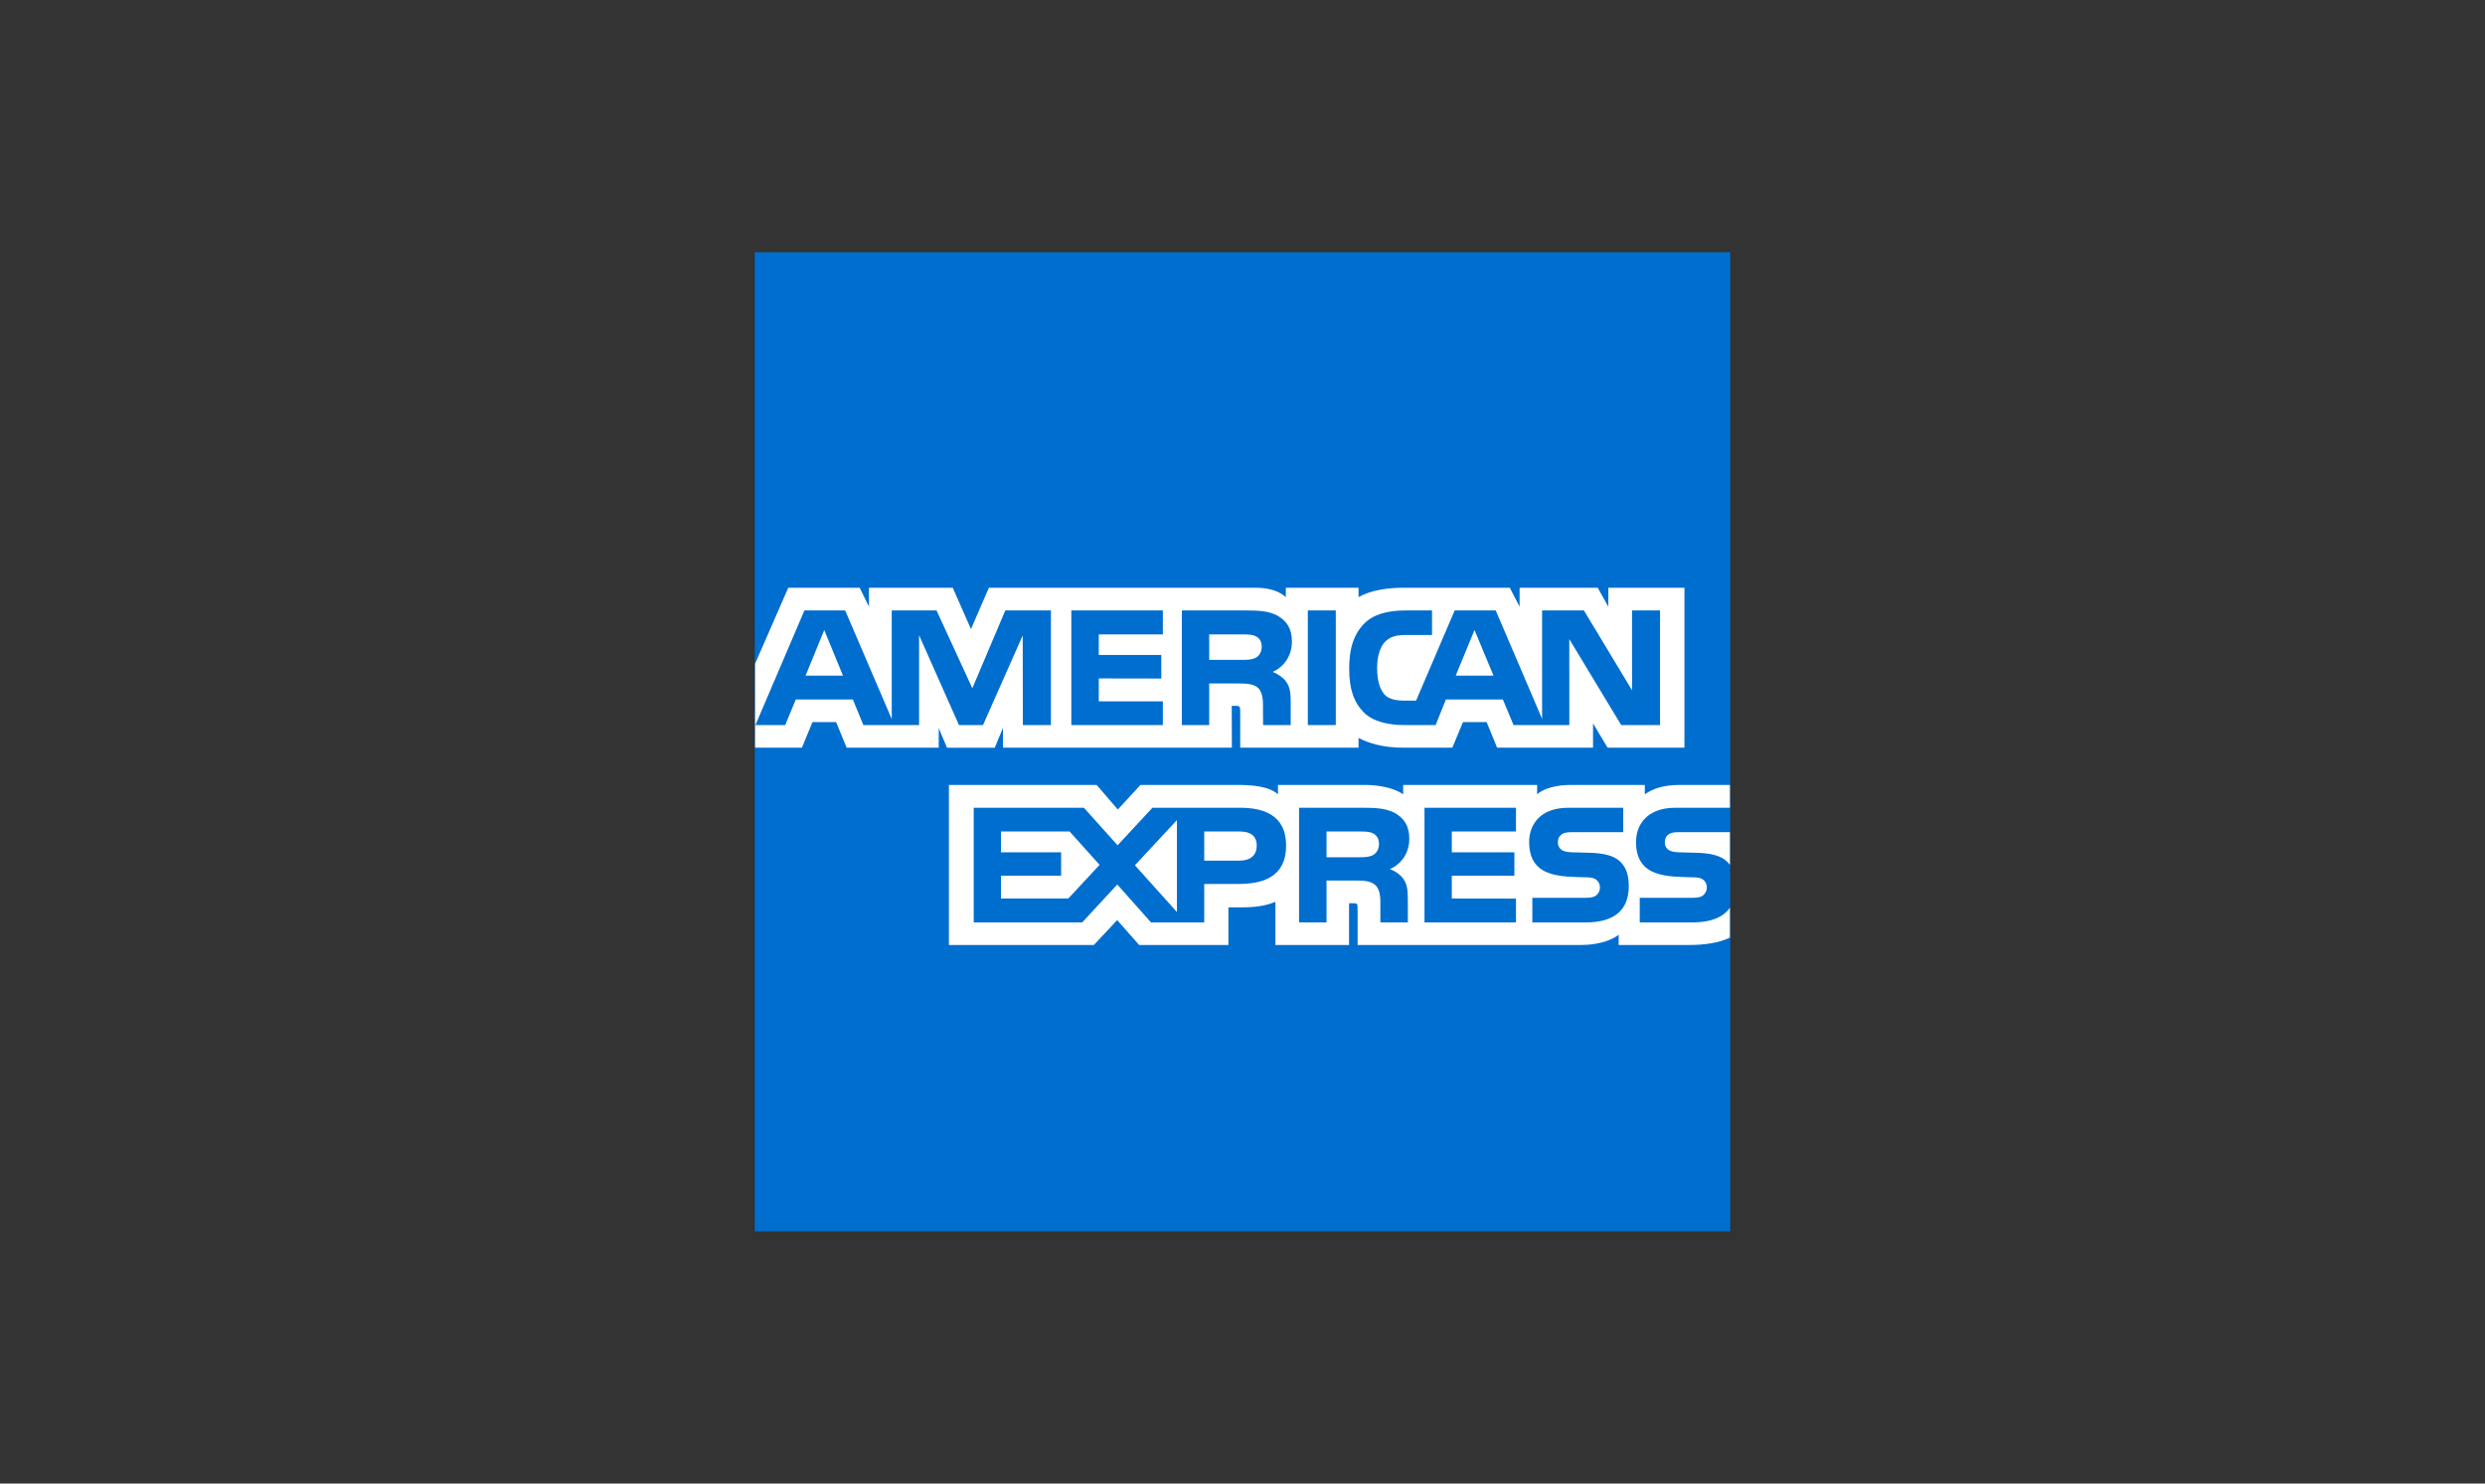
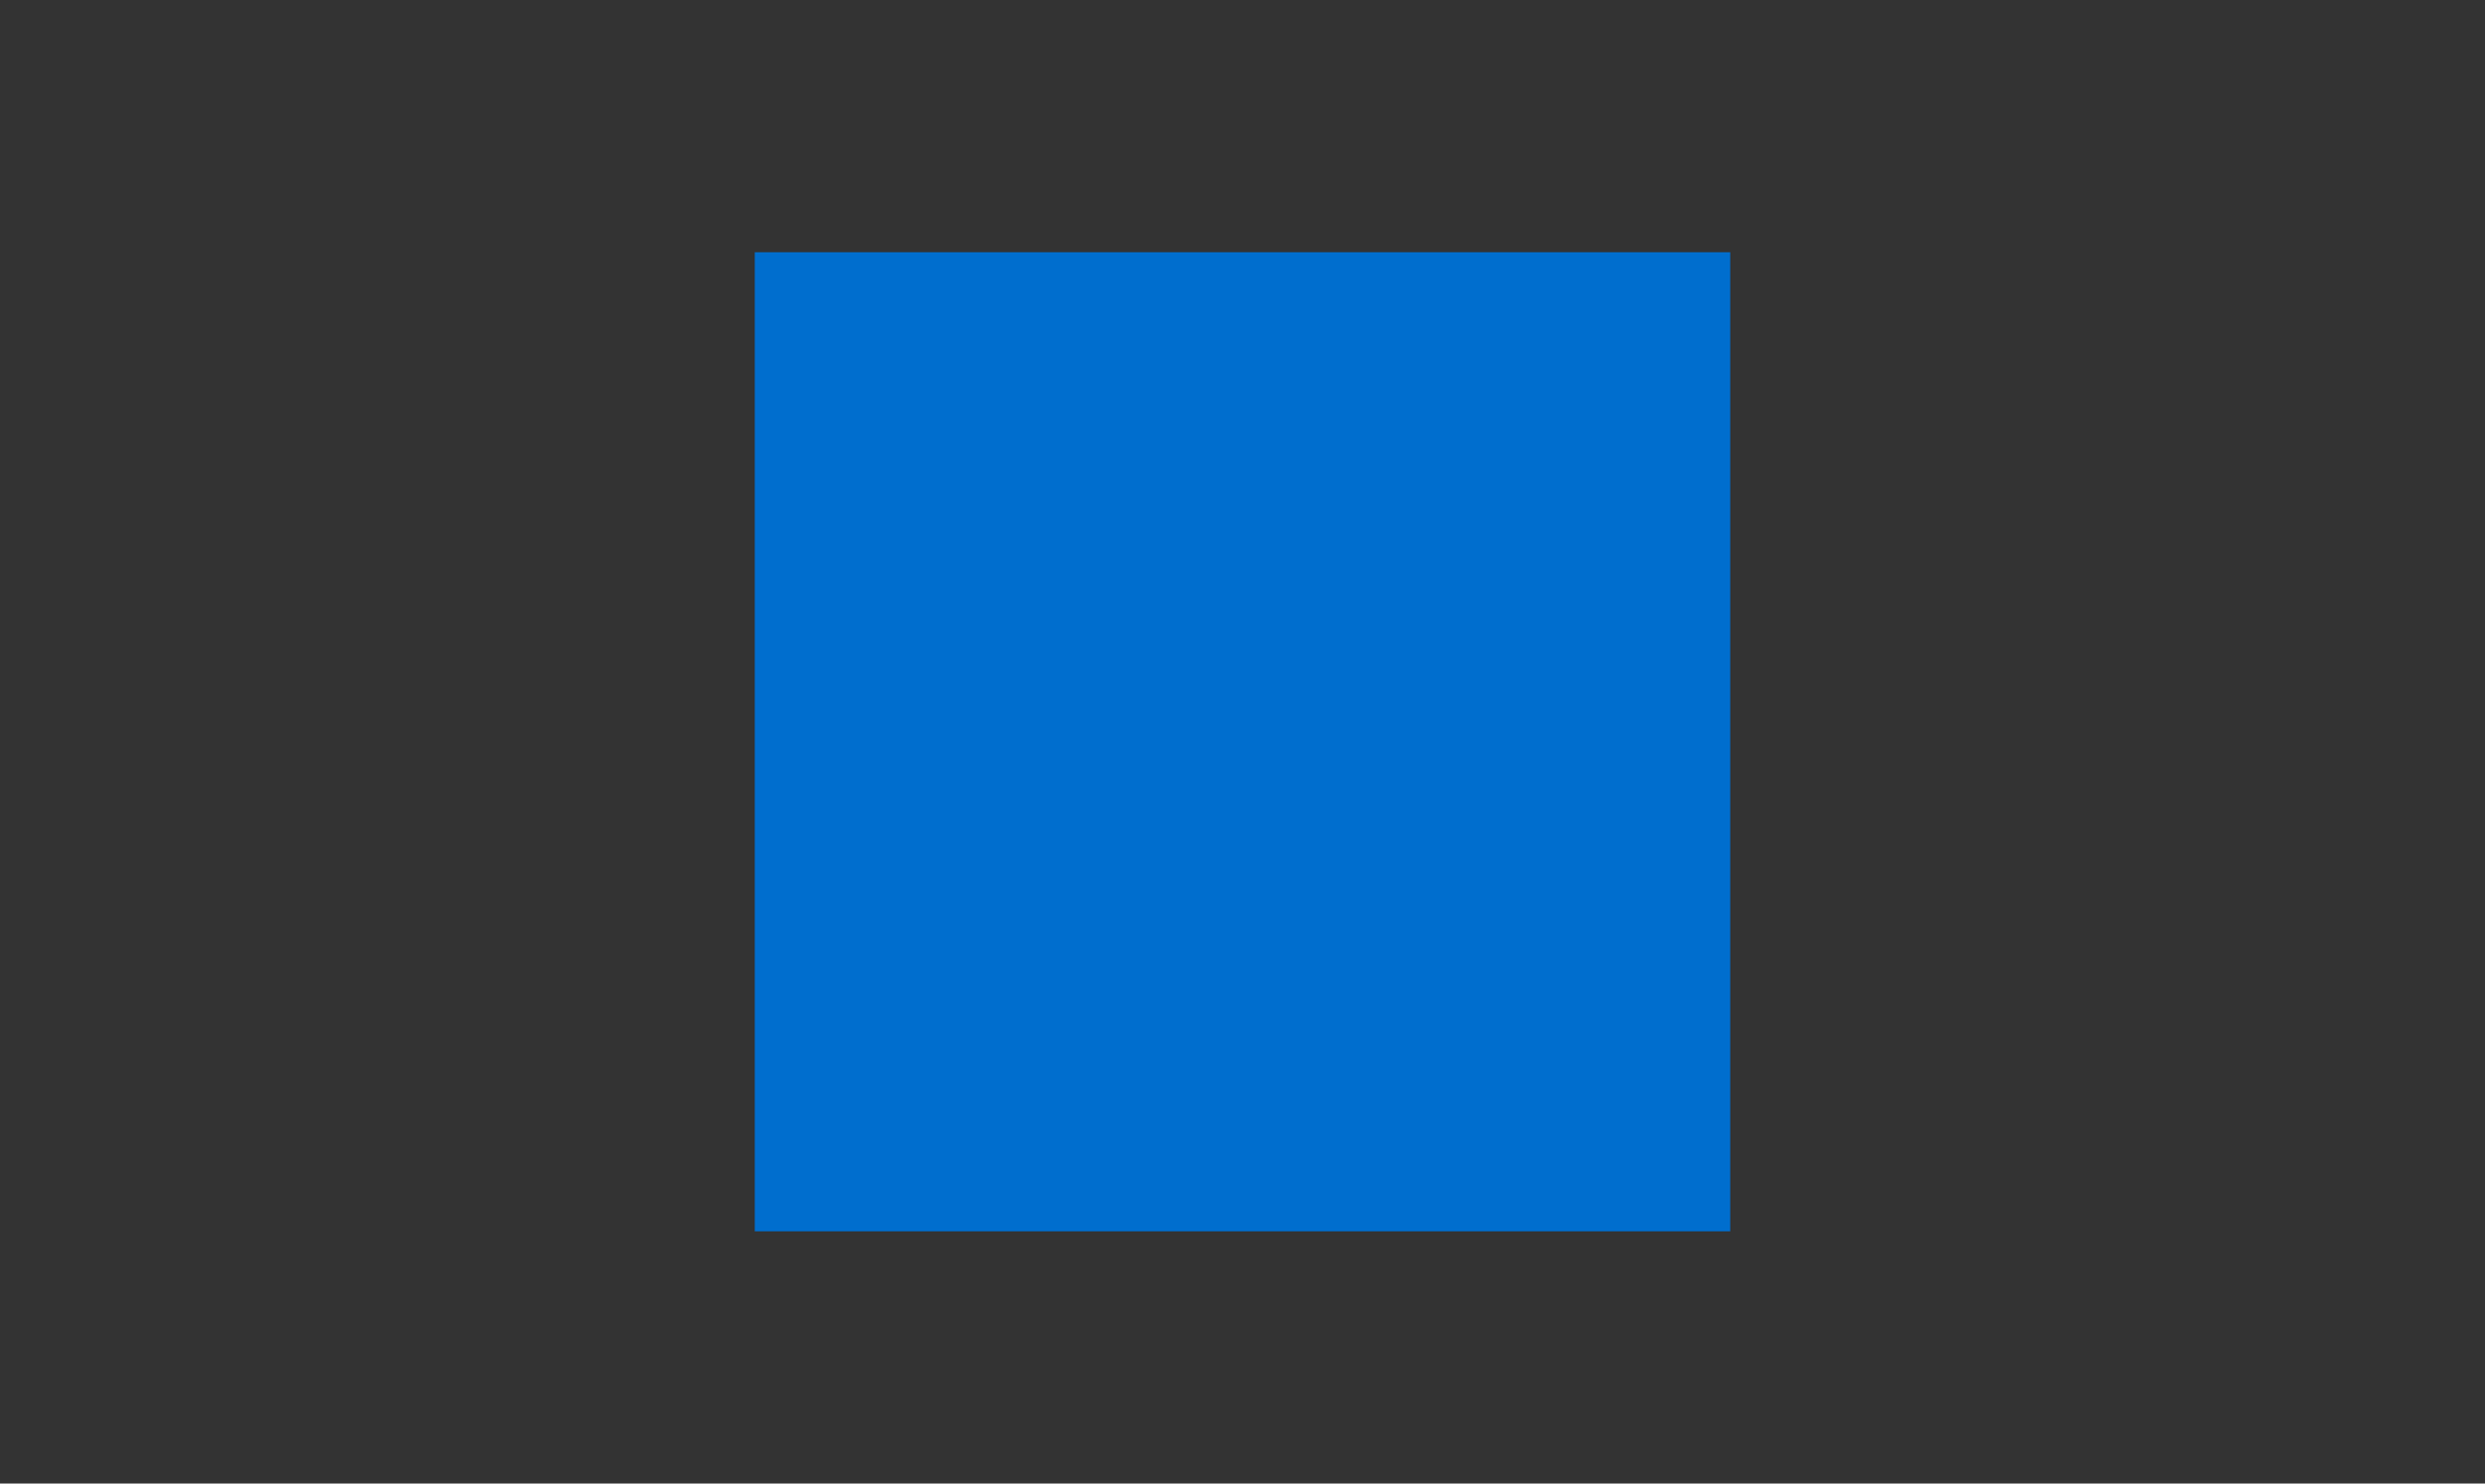
<svg xmlns="http://www.w3.org/2000/svg" viewBox="0 0 333333 199007" shape-rendering="geometricPrecision" text-rendering="geometricPrecision" image-rendering="optimizeQuality" fill-rule="evenodd" clip-rule="evenodd">
  <rect x="0" y="0" width="333333" height="199007" fill="#333333" stroke="none" />
  <path fill="#006ece" d="M101242 33836h130849v131334H101242z" />
-   <path d="M113077 90631l-2515-6118-2504 6118h5019zm118969 20995h-6710c-668 0-1117 28-1480 278-384 249-541 626-541 1110 0 576 327 975 811 1145 377 135 796 170 1416 178l1985 50c2006 58 3351 398 4177 1231 135 121 234 263 342 393v-4383zm0 10138c-905 1317-2640 1971-4994 1971h-7101v-3301h7072c697 0 1189-93 1487-384 249-228 441-569 441-996 1-448-192-811-448-1017-278-242-661-341-1295-349-3450-113-7755 107-7755-4759 0-2228 1416-4574 5264-4574h7329v-3059h-6809c-2056 0-3544 490-4604 1259v-1259h-10059c-1601 0-3486 406-4390 1259l7-1259h-17972v1259c-1430-1024-3835-1259-4958-1259h-11840v1259c-1138-1096-3643-1259-5180-1259h-13265l-3034 3294-2839-3294h-19818v21464h19445l3126-3336 2949 3336 11971 7v-5051h1187c1580 22 3465-35 5115-746v5791h9883v-5599h477c611 0 668 35 668 633v4966h30024c1899 0 3892-491 4995-1372v1372h9526c1985 0 3913-277 5393-988v-4006zm-14671-6147c726 748 1103 1686 1103 3259 0 3316-2070 4859-5770 4859h-7164v-3301h7136c704 0 1187-93 1500-384 249-228 435-569 435-996 0-448-192-811-456-1017-278-242-662-341-1302-349-3436-113-7741 107-7741-4759 0-2228 1401-4574 5251-4574h7370v3272h-6737c-675 0-1110 28-1480 278-398 249-547 626-547 1110 0 576 341 975 804 1145 384 135 797 170 1423 178l1986 50c1999 58 3358 398 4190 1231zm-33161-939c-484 285-1096 313-1807 313h-4469v-3451h4529c652 0 1313 14 1747 270 477 256 761 726 761 1388 0 655-284 1187-761 1480zm2220 1907c818 298 1487 838 1800 1294 519 755 604 1452 611 2811v3045h-3685v-1928c0-925 86-2291-598-3003-533-562-1352-690-2689-690h-3935v5620h-3685v-15381h8478c1868 0 3222 78 4426 732 1156 691 1881 1666 1881 3416 0 2447-1633 3698-2603 4084zm4645-8232h12272v3187h-8609v2789h8396v3138h-8396v3060l8609 13v3195h-12272v-15381zm-24788 7093h-4759v-3906h4795c1330 0 2248 534 2248 1885 0 1331-875 2021-2284 2021zm-8420 6894l-5635-6269 5635-6061v12330zm-14568-1814h-9035v-3060h8068v-3138h-8068v-2789h9210l4020 4475-4194 4511zm29213-7101c0 4261-3180 5152-6400 5152h-4585v5158h-7133l-4528-5087-4704 5087h-14553v-15381h14781l4518 5037 4674-5037h11739c2917 0 6189 811 6189 5072zm-4030-25222c-502 285-1098 314-1817 314h-4469v-3416h4526c648 0 1316 22 1754 265 473 234 765 710 765 1358 0 676-285 1210-758 1480zm31849 2427l-2547-6118-2519 6118h5066zm-59365 6631h-3764l-22-12024-5325 12024h-3222l-5354-12052v12052h-7474l-1406-3429h-7656l-1419 3429h-3995l6570-15375h5467l6247 14564V81886h6009l4802 10437 4422-10437h6118v15375zm15012 0h-12276V81886h12276v3215h-8594v2761h8385v3159l-8385-15v3074h8594v3180zm17314-11220c0 2433-1637 3713-2587 4091 804 313 1487 839 1807 1302 519 746 620 1451 620 2802v3024h-3707l-15-1936c0-909 93-2248-591-2980-537-548-1344-662-2671-662h-3953v5578h-3667V81885h8456c1867 0 3258 64 4446 748 1167 683 1861 1685 1861 3407zm5884 11220h-3750V81886h3750v15375zm43495 0h-5208l-6965-11526 7 11526h-7484l-1430-3429h-7648l-1373 3429h-4305c-1793 0-4055-398-5325-1693-1306-1317-1967-3074-1967-5876 0-2284 406-4362 1981-6006 1192-1231 3048-1800 5581-1800h3550v3294h-3471c-1341 0-2110 206-2843 918-615 648-1049 1871-1049 3486 0 1651 320 2824 1017 3608 556 604 1587 789 2555 789h1654l5176-12095h5507l6218 14543V81886h5607l6460 10708V81886h3756v15375zm-121387 3031h6282l1416-3429h3170l1408 3429h12358v-2618l1107 2625h6406l1100-2654v2646h30707l-15-5607h595c419 7 540 58 540 741v4867h15873v-1309c1281 691 3281 1309 5891 1309h6688l1430-3429h3173l1402 3429h12870v-3252l1950 3252h10309V78841h-10210v2540l-1423-2540h-10480v2540l-1309-2540h-14150c-2370 0-4462 327-6141 1252v-1252h-9754v1252c-1082-953-2540-1252-4155-1252h-35677l-2405 5542-2443-5542h-11239v2540l-1246-2540h-9579l-4450 10188v11263z" fill="#fff" />
</svg>